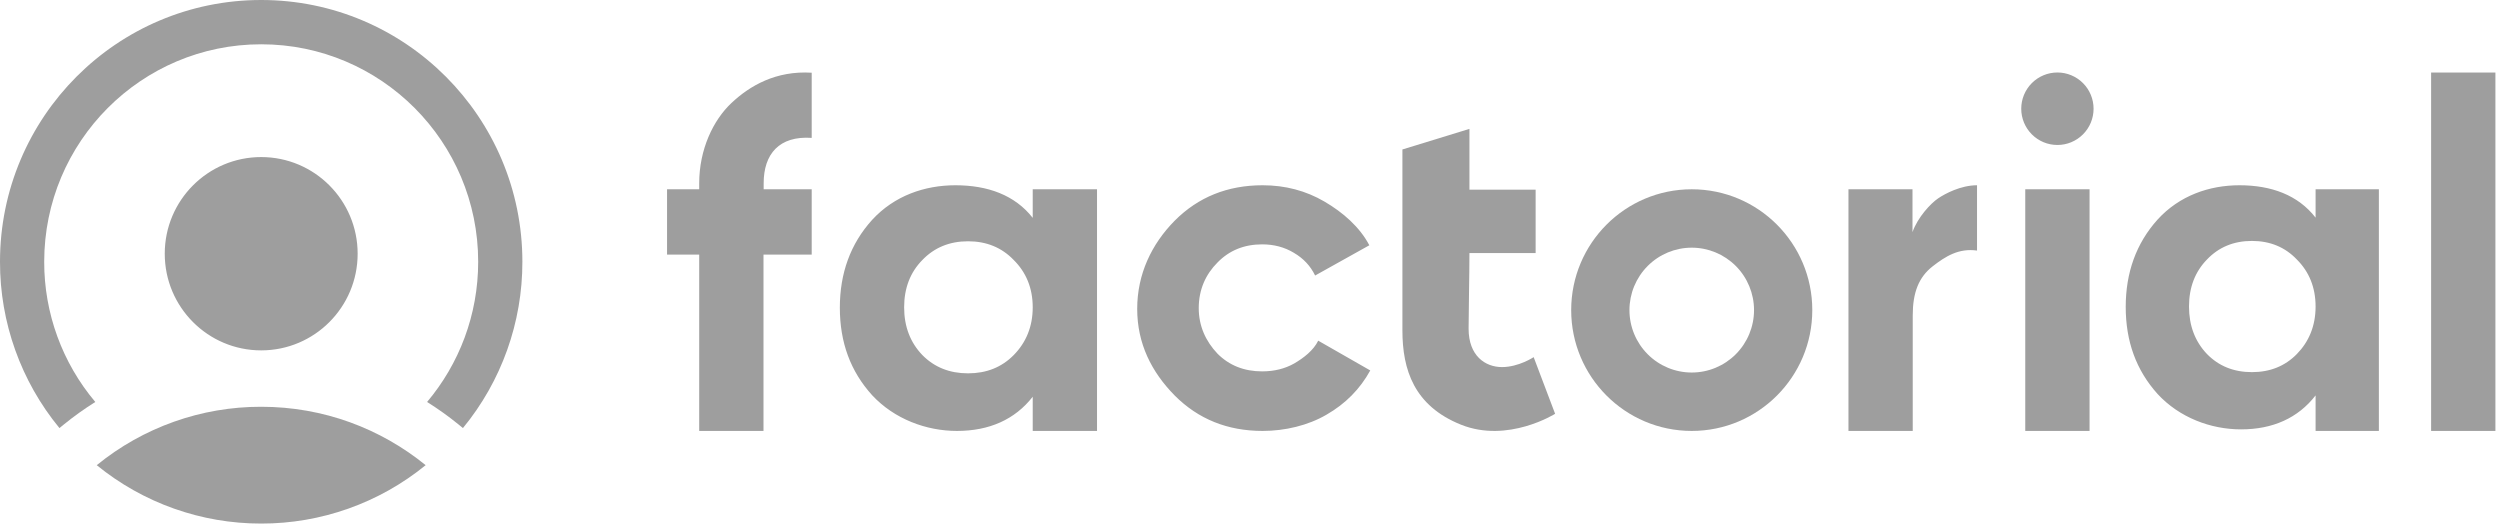
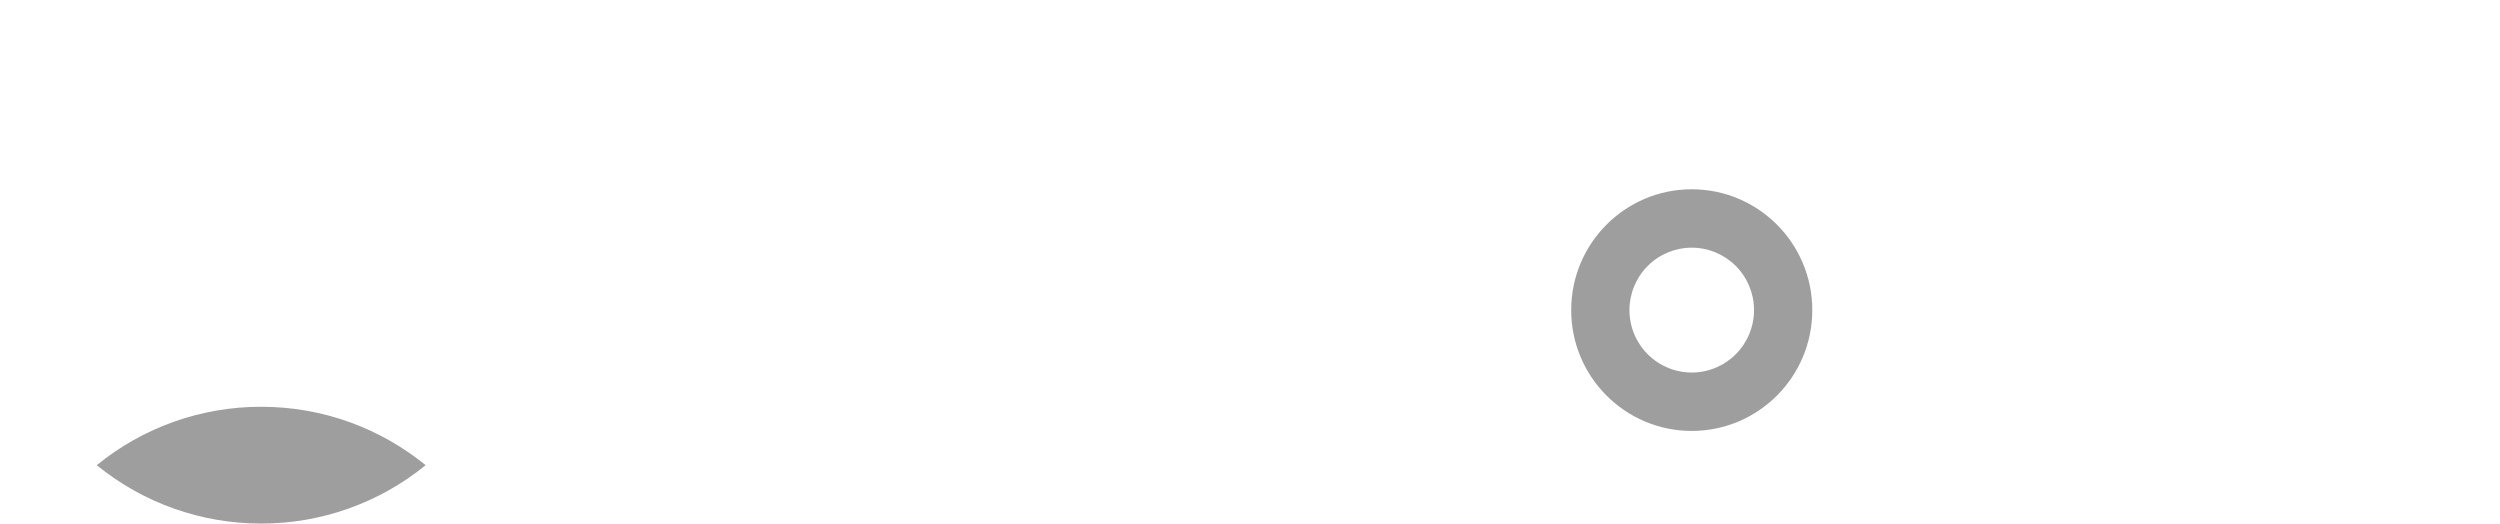
<svg xmlns="http://www.w3.org/2000/svg" width="191" height="40" viewBox="0 0 191 40" fill="none">
  <g clip-path="url(#clip0_231_30)">
    <path d="M32.52 35.539C28.969 38.431 24.531 40.007 19.955 40C15.38 40.007 10.941 38.431 7.391 35.539C10.941 32.646 15.38 31.07 19.955 31.077C24.718 31.077 29.09 32.749 32.52 35.539Z" fill="#9E9E9E" />
-     <path fill-rule="evenodd" clip-rule="evenodd" d="M7.281 30.711C4.755 27.717 3.371 23.921 3.377 20C3.377 10.824 10.799 3.384 19.955 3.384C29.111 3.384 36.533 10.824 36.533 20C36.533 24.081 35.065 27.819 32.63 30.711C33.466 31.235 34.269 31.809 35.035 32.432L35.368 32.704C38.311 29.128 39.917 24.635 39.91 20C39.91 8.954 30.976 0 19.955 0C8.934 0 2.27315e-05 8.954 2.27315e-05 20C-0.007 24.635 1.599 29.128 4.542 32.704L4.876 32.432C5.641 31.809 6.445 31.235 7.281 30.711Z" fill="#9E9E9E" />
-     <path d="M27.324 19.385C27.324 23.464 24.024 26.769 19.955 26.769C15.886 26.769 12.587 23.463 12.587 19.385C12.587 15.306 15.886 12 19.955 12C24.025 12 27.324 15.307 27.324 19.385ZM190.649 32.923H185.737V5.539H190.649V32.923ZM176.911 16.629V14.461H181.746V32.923H176.911V30.209C175.569 31.939 173.643 32.804 171.214 32.804C168.9 32.804 166.508 31.904 164.842 30.103C163.199 28.278 162.405 26.076 162.405 23.446C162.405 20.839 163.199 18.596 164.842 16.771C166.508 14.946 168.784 14.154 171.097 14.154C173.526 14.154 175.569 14.899 176.911 16.629ZM168.611 27.045C169.513 27.969 170.658 28.431 172.047 28.431C173.434 28.431 174.58 27.969 175.482 27.046C176.408 26.097 176.911 24.889 176.911 23.419C176.911 21.95 176.408 20.753 175.482 19.829C174.58 18.881 173.434 18.407 172.047 18.407C170.658 18.407 169.513 18.881 168.611 19.829C167.709 20.753 167.24 21.95 167.24 23.419C167.24 24.889 167.709 26.098 168.611 27.045ZM146.114 14.461V17.734C146.513 16.596 147.509 15.537 148.075 15.154C148.598 14.8 149.8 14.154 151.045 14.154V19.143C149.659 18.949 148.651 19.571 147.651 20.35C146.592 21.178 146.133 22.35 146.133 24.094V32.923H141.222V14.461H146.114ZM96.463 32.923C93.787 32.923 91.55 32.023 89.751 30.221C87.976 28.42 86.882 26.253 86.882 23.599C86.882 20.944 87.976 18.656 89.751 16.856C91.55 15.054 93.787 14.154 96.463 14.154C98.19 14.154 99.765 14.569 101.185 15.398C102.605 16.228 103.883 17.341 104.617 18.739L100.475 21.05C100.12 20.316 99.576 19.735 98.842 19.309C98.131 18.881 97.326 18.669 96.427 18.669C95.054 18.669 93.918 19.131 93.018 20.054C92.118 20.955 91.584 22.116 91.584 23.539C91.584 24.913 92.118 26.074 93.018 27.022C93.918 27.922 95.054 28.373 96.427 28.373C97.35 28.373 98.167 28.171 98.877 27.769C99.611 27.342 100.356 26.761 100.711 26.027L104.688 28.302C103.907 29.724 102.794 30.849 101.35 31.679C99.93 32.509 98.167 32.923 96.463 32.923ZM78.9 16.645V14.461H83.812V32.923H78.9V30.311C77.537 32.053 75.58 32.923 73.112 32.923C70.763 32.923 68.332 32.016 66.64 30.204C64.971 28.368 64.164 26.152 64.164 23.504C64.164 20.881 64.971 18.625 66.64 16.788C68.332 14.952 70.644 14.154 72.994 14.154C75.462 14.154 77.537 14.904 78.9 16.645ZM70.469 27.127C71.385 28.058 72.549 28.523 73.958 28.523C75.369 28.523 76.532 28.058 77.448 27.127C78.388 26.174 78.9 24.957 78.9 23.479C78.9 22 78.388 20.795 77.448 19.864C76.532 18.911 75.369 18.434 73.958 18.434C72.549 18.434 71.385 18.911 70.468 19.865C69.552 20.795 69.076 21.999 69.076 23.479C69.076 24.957 69.552 26.174 70.469 27.127ZM62.014 5.555V10.534C59.523 10.364 58.344 11.776 58.344 14V14.461H62.014V19.454H58.331V32.923H53.419V19.454H50.963V14.461H53.419V14C53.419 11.414 54.49 9.18 55.877 7.875C57.287 6.546 59.288 5.386 62.014 5.555ZM159.642 32.923H154.73V14.461H159.642V32.923ZM159.949 8.307C159.949 8.671 159.877 9.031 159.739 9.367C159.6 9.703 159.396 10.008 159.14 10.265C158.883 10.523 158.578 10.726 158.243 10.866C157.908 11.005 157.549 11.076 157.186 11.076C156.823 11.076 156.464 11.005 156.128 10.866C155.793 10.726 155.489 10.523 155.232 10.265C154.975 10.008 154.772 9.703 154.633 9.367C154.494 9.031 154.423 8.671 154.423 8.307C154.423 7.573 154.714 6.868 155.232 6.349C155.75 5.83 156.453 5.538 157.186 5.538C157.919 5.538 158.621 5.83 159.14 6.349C159.658 6.868 159.949 7.573 159.949 8.307Z" fill="#9E9E9E" />
    <path fill-rule="evenodd" clip-rule="evenodd" d="M129.249 32.923C134.335 32.923 138.459 28.79 138.459 23.692C138.459 18.594 134.335 14.461 129.249 14.461C124.162 14.461 120.039 18.594 120.039 23.692C120.039 28.79 124.162 32.923 129.249 32.923ZM129.249 28.461C130.511 28.461 131.721 27.959 132.614 27.064C133.506 26.17 134.008 24.957 134.008 23.692C134.008 22.427 133.506 21.214 132.614 20.319C131.721 19.425 130.511 18.922 129.249 18.922C127.986 18.922 126.776 19.425 125.884 20.319C124.991 21.214 124.49 22.427 124.49 23.692C124.49 24.957 124.991 26.17 125.884 27.064C126.776 27.959 127.986 28.461 129.249 28.461Z" fill="#9E9E9E" />
-     <path d="M107.144 25.238V11.419L112.265 9.846V14.491H117.322V19.334H112.265C112.265 21.011 112.201 23.804 112.201 25.112C112.201 27.188 113.475 28.045 114.752 28.045C116.03 28.045 117.172 27.286 117.172 27.286L118.811 31.614C118.811 31.614 115.206 33.884 111.62 32.446C108.034 31.007 107.144 28.251 107.144 25.238Z" fill="#9E9E9E" />
  </g>
  <defs>
    <clipPath id="clip0_231_30">
      <rect width="191" height="40" fill="white" />
    </clipPath>
  </defs>
</svg>